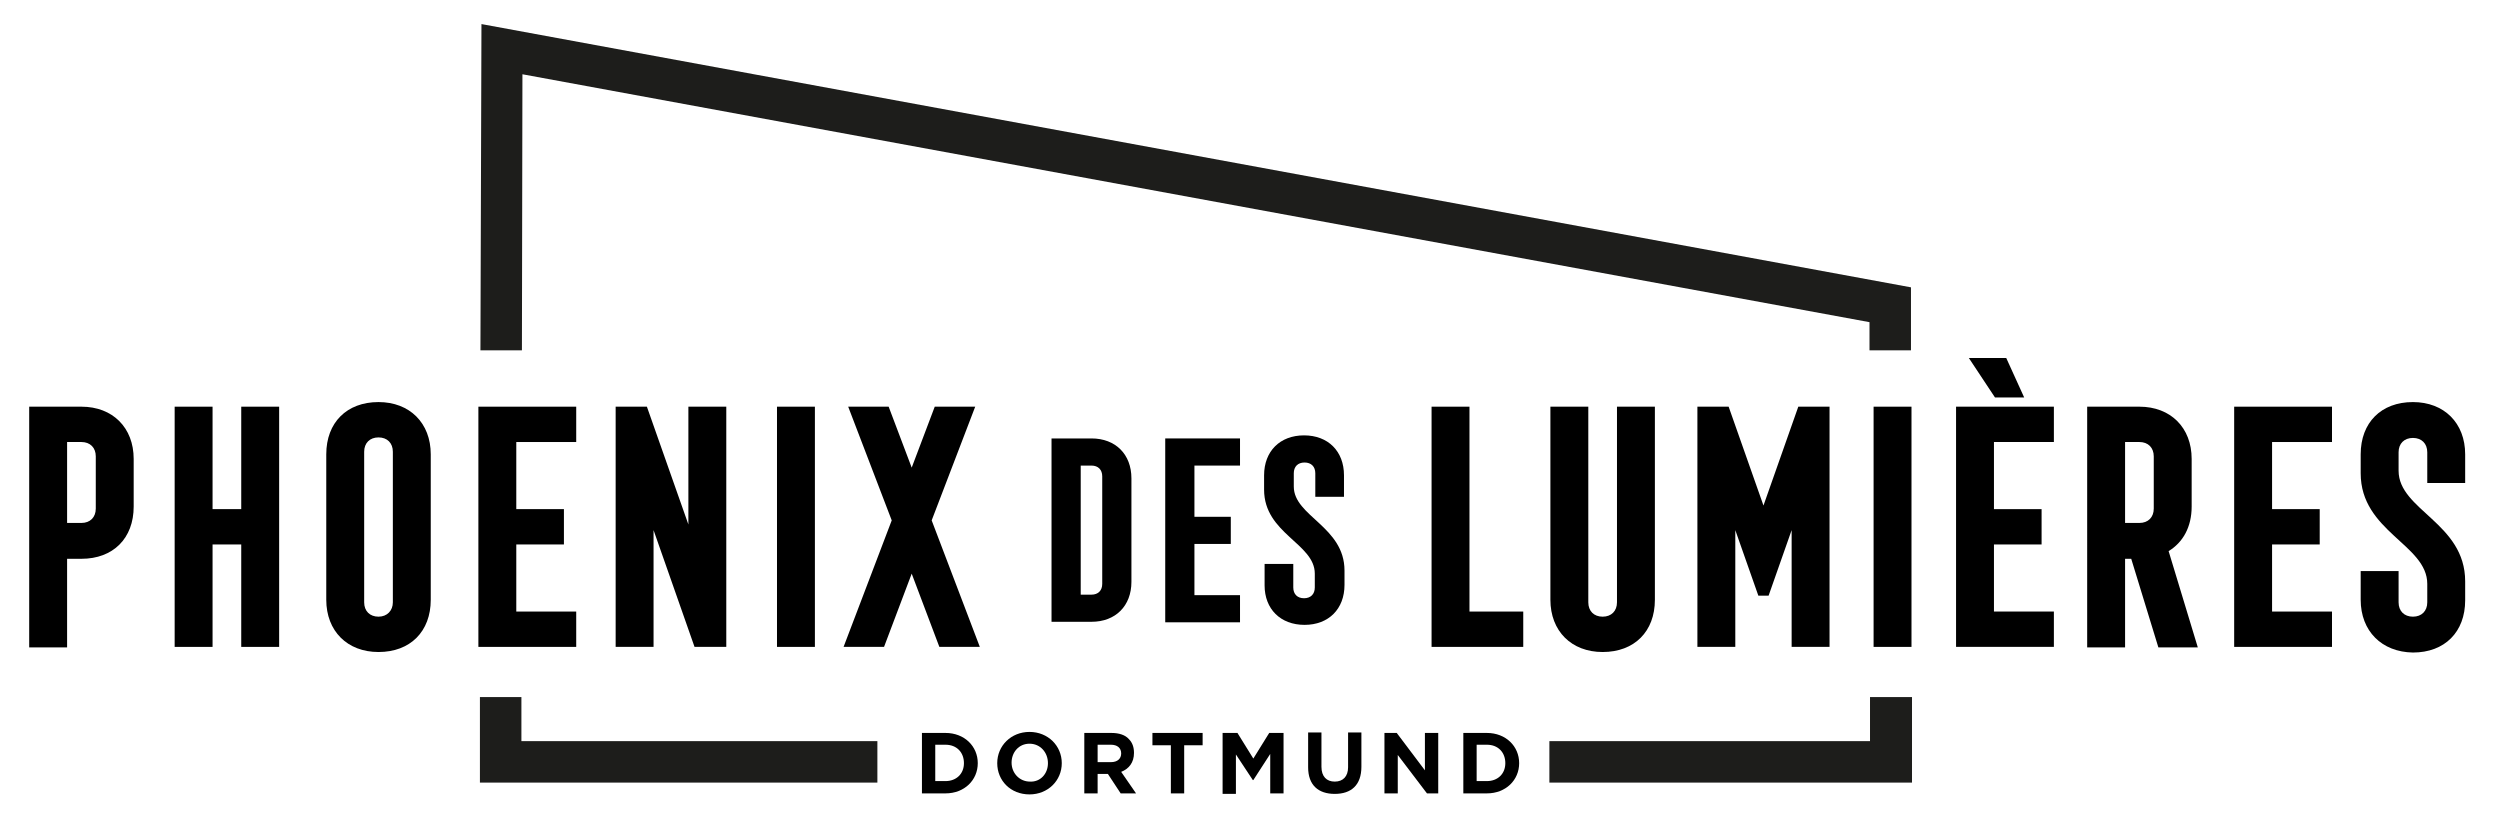
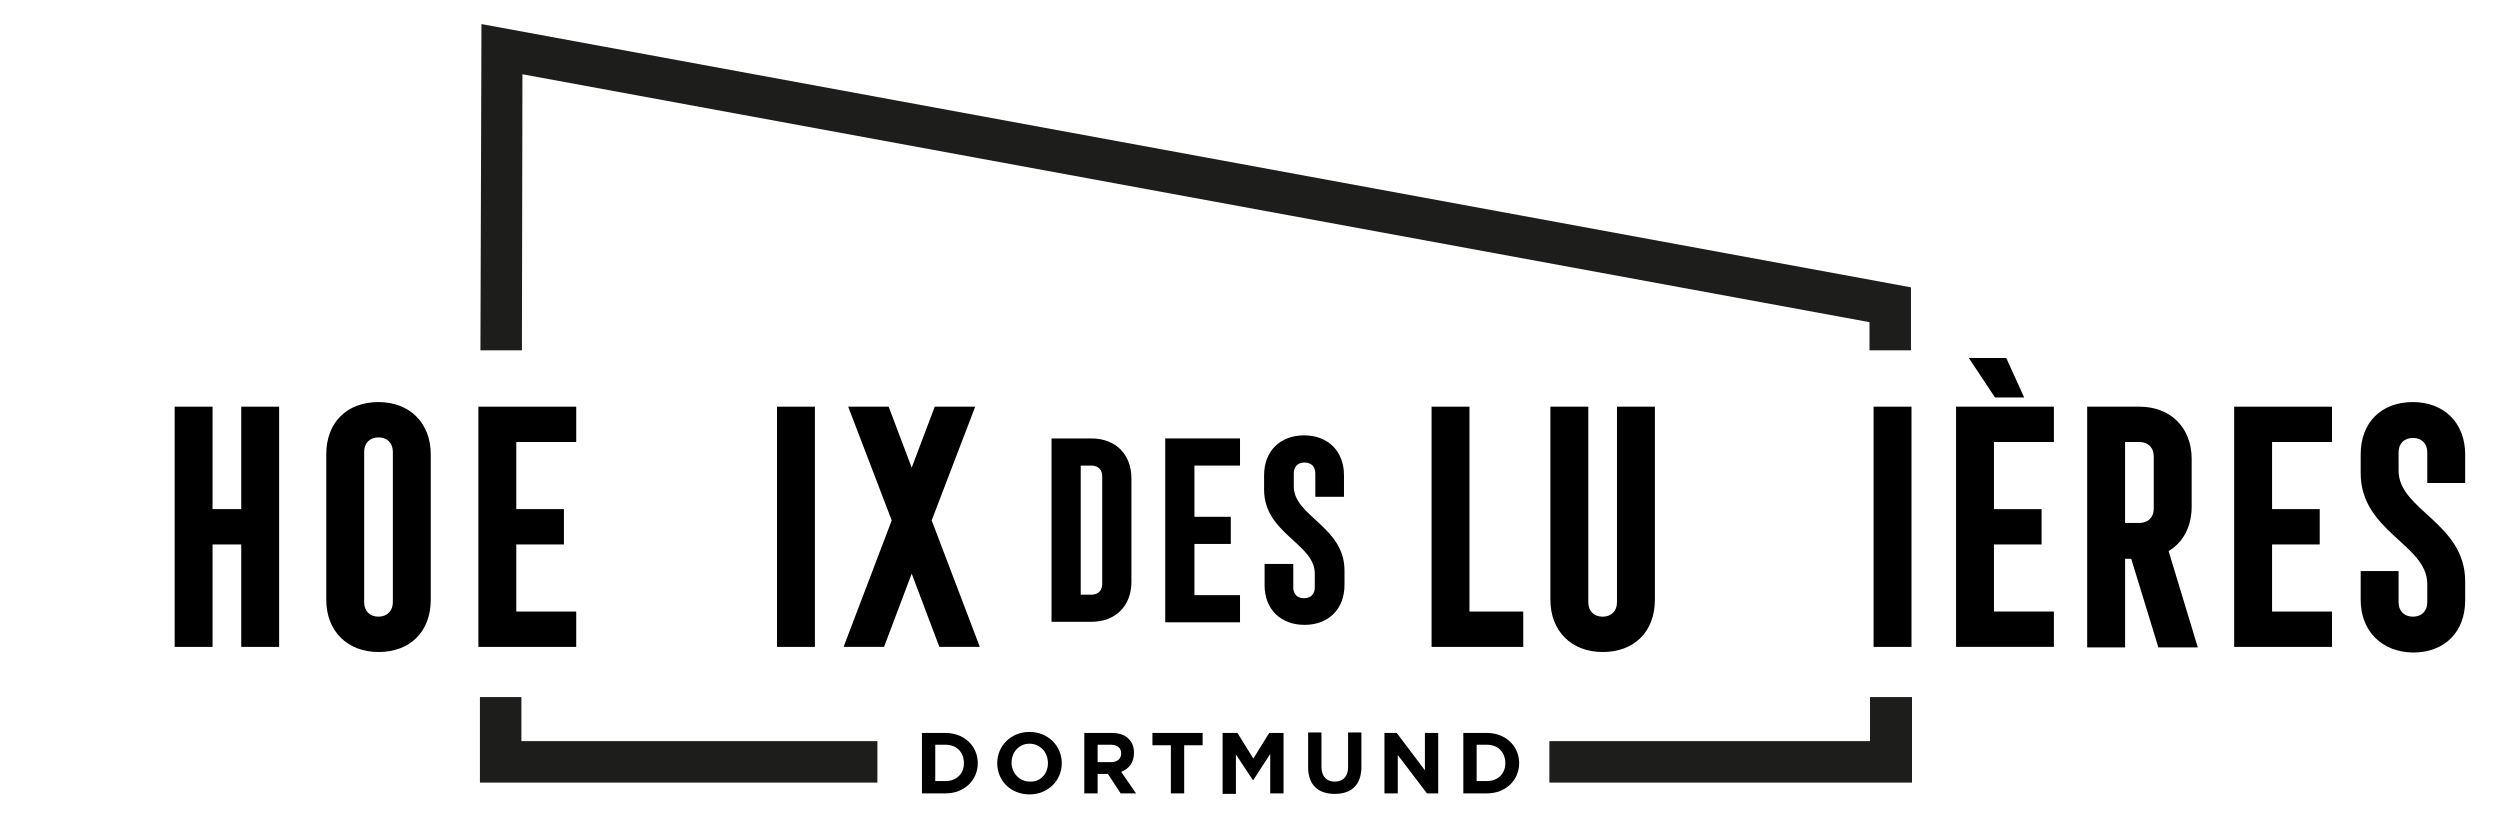
<svg xmlns="http://www.w3.org/2000/svg" version="1.1" id="Calque_1" x="0px" y="0px" viewBox="0 0 488.1 161" style="enable-background:new 0 0 488.1 161;" xml:space="preserve">
  <style type="text/css">
	.st0{fill:#1D1D1B;}
</style>
  <g>
    <path class="st0" d="M365.1,136.1v8.6h-62.6v8.1h70.8v-16.7H365.1z M94,4.7l-0.2,63.7h8.1l0.1-53.9l263,48.4v5.5h8.1V56.1L94,4.7z    M101.8,136.1h-8.1l0,16.7h77.6v-8.1h-69.5L101.8,136.1z" />
  </g>
  <g>
    <g>
      <path d="M180,143.1h4.6c3.7,0,6.3,2.6,6.3,5.9v0c0,3.3-2.6,5.9-6.3,5.9H180V143.1z M182.6,145.4v7.1h2c2.1,0,3.6-1.4,3.6-3.5v0    c0-2.1-1.4-3.6-3.6-3.6H182.6z" />
      <path d="M194.7,149L194.7,149c0-3.4,2.7-6.1,6.3-6.1s6.3,2.7,6.3,6.1v0c0,3.4-2.7,6.1-6.3,6.1C197.3,155.1,194.7,152.4,194.7,149z     M204.6,149L204.6,149c0-2.1-1.5-3.8-3.6-3.8s-3.5,1.7-3.5,3.7v0c0,2,1.5,3.7,3.6,3.7C203.1,152.7,204.6,151.1,204.6,149z" />
      <path d="M211.6,143.1h5.4c1.5,0,2.7,0.4,3.4,1.2c0.7,0.7,1,1.6,1,2.7v0c0,1.9-1,3.1-2.5,3.7l2.9,4.2h-3l-2.5-3.8h-2v3.8h-2.6    V143.1z M216.9,148.8c1.3,0,2-0.7,2-1.7v0c0-1.1-0.8-1.7-2-1.7h-2.6v3.4H216.9z" />
      <path d="M228.6,145.5H225v-2.4h9.8v2.4h-3.6v9.4h-2.6V145.5z" />
      <path d="M238.8,143.1h2.8l3.1,5l3.1-5h2.8v11.8h-2.6v-7.7l-3.3,5.1h-0.1l-3.3-5v7.7h-2.6V143.1z" />
      <path d="M255.4,149.8v-6.8h2.6v6.7c0,1.9,1,2.9,2.6,2.9s2.6-1,2.6-2.8v-6.8h2.6v6.7c0,3.6-2,5.3-5.2,5.3S255.4,153.3,255.4,149.8z    " />
      <path d="M270.3,143.1h2.4l5.5,7.3v-7.3h2.6v11.8h-2.2l-5.7-7.5v7.5h-2.6V143.1z" />
      <path d="M285.7,143.1h4.6c3.7,0,6.3,2.6,6.3,5.9v0c0,3.3-2.6,5.9-6.3,5.9h-4.6V143.1z M288.3,145.4v7.1h2c2.1,0,3.6-1.4,3.6-3.5v0    c0-2.1-1.4-3.6-3.6-3.6H288.3z" />
    </g>
  </g>
  <g>
    <g>
      <g>
-         <path d="M5.7,79.4h10.2c6.1,0,10.2,4.1,10.2,10.2v9.3c0,6.2-4,10.2-10.2,10.2h-2.8v17.3H5.7V79.4z M15.9,102.1     c1.7,0,2.8-1.1,2.8-2.8V89.1c0-1.7-1.1-2.8-2.8-2.8h-2.8v15.8H15.9z" />
        <path d="M34.1,79.4h7.4v20h5.6v-20h7.4v46.9h-7.4v-20h-5.6v20h-7.4V79.4z" />
        <path d="M63.7,117.1V88.7c0-6.2,4-10.2,10.2-10.2c6.1,0,10.2,4.1,10.2,10.2v28.4c0,6.2-4,10.2-10.2,10.2     C67.8,127.3,63.7,123.2,63.7,117.1z M76.7,117.6V88.2c0-1.7-1.1-2.8-2.8-2.8s-2.8,1.1-2.8,2.8v29.4c0,1.7,1.1,2.8,2.8,2.8     S76.7,119.2,76.7,117.6z" />
        <path d="M93.4,79.4h19.1v6.9h-11.7v13.1h9.3v6.9h-9.3v13.1h11.7v6.9H93.4V79.4z" />
-         <path d="M120.2,79.4h6.1l8.1,23v-23h7.4v46.9h-6.2l-8-22.8v22.8h-7.4V79.4z" />
        <path d="M151.7,79.4h7.4v46.9h-7.4V79.4z" />
        <path d="M174.1,101.6l-8.5-22.2h7.9l4.5,11.9l4.5-11.9h7.9l-8.5,22.2l9.4,24.7h-7.9L178,112l-5.4,14.3h-7.9L174.1,101.6z" />
        <path d="M205.3,85.6h7.8c4.7,0,7.8,3.1,7.8,7.8v20.2c0,4.7-3.1,7.8-7.8,7.8h-7.8V85.6z M213.1,116.1c1.3,0,2.1-0.8,2.1-2.1V93     c0-1.3-0.8-2.1-2.1-2.1H211v25.2H213.1z" />
        <path d="M227.5,85.6h14.6v5.3h-8.9v10h7.1v5.3h-7.1v10h8.9v5.3h-14.6V85.6z" />
        <path d="M246.9,114.3v-4.2h5.6v4.6c0,1.3,0.8,2.1,2.1,2.1s2.1-0.8,2.1-2.1v-2.7c0-5.9-9.9-7.8-9.9-16.4v-2.8     c0-4.7,3.1-7.8,7.8-7.8c4.7,0,7.8,3.1,7.8,7.8v4.2h-5.6v-4.6c0-1.3-0.8-2.1-2.1-2.1s-2.1,0.8-2.1,2.1V95c0,5.8,9.9,7.8,9.9,16.4     v2.8c0,4.7-3.1,7.8-7.8,7.8C250,122,246.9,118.9,246.9,114.3z" />
        <path d="M279.5,79.4h7.4v40h10.5v6.9h-17.9V79.4z" />
        <path d="M302.7,117.1V79.4h7.4v38.2c0,1.7,1.1,2.8,2.8,2.8c1.7,0,2.8-1.1,2.8-2.8V79.4h7.4v37.7c0,6.2-4,10.2-10.2,10.2     C306.8,127.3,302.7,123.2,302.7,117.1z" />
-         <path d="M331.4,79.4h6.1l6.8,19.3l6.8-19.3h6.1v46.9h-7.4v-22.8l-4.5,12.8h-2l-4.5-12.8v22.8h-7.4V79.4z" />
        <path d="M365.8,79.4h7.4v46.9h-7.4V79.4z" />
        <path d="M381.9,79.4H401v6.9h-11.7v13.1h9.3v6.9h-9.3v13.1H401v6.9h-19.1V79.4z M384.4,69.9h7.3l3.5,7.7h-5.7L384.4,69.9z" />
        <path d="M407.5,79.4h10.2c6.1,0,10.2,4.1,10.2,10.2v9.3c0,4-1.7,7-4.5,8.7l5.7,18.8h-7.7l-5.3-17.3h-1.2v17.3h-7.4V79.4z      M417.7,102.1c1.7,0,2.8-1.1,2.8-2.8V89.1c0-1.7-1.1-2.8-2.8-2.8h-2.8v15.8H417.7z" />
        <path d="M436.2,79.4h19.1v6.9h-11.7v13.1h9.3v6.9h-9.3v13.1h11.7v6.9h-19.1V79.4z" />
        <path d="M460.9,117.1v-5.6h7.4v6.1c0,1.7,1.1,2.8,2.8,2.8c1.7,0,2.8-1.1,2.8-2.8V114c0-7.7-13-10.2-13-21.6v-3.7     c0-6.2,4-10.2,10.2-10.2c6.1,0,10.2,4.1,10.2,10.2v5.6h-7.4v-6c0-1.7-1.1-2.8-2.8-2.8c-1.7,0-2.8,1.1-2.8,2.8v3.6     c0,7.7,13,10.2,13,21.6v3.7c0,6.2-4,10.2-10.2,10.2C465,127.3,460.9,123.2,460.9,117.1z" />
      </g>
    </g>
  </g>
</svg>